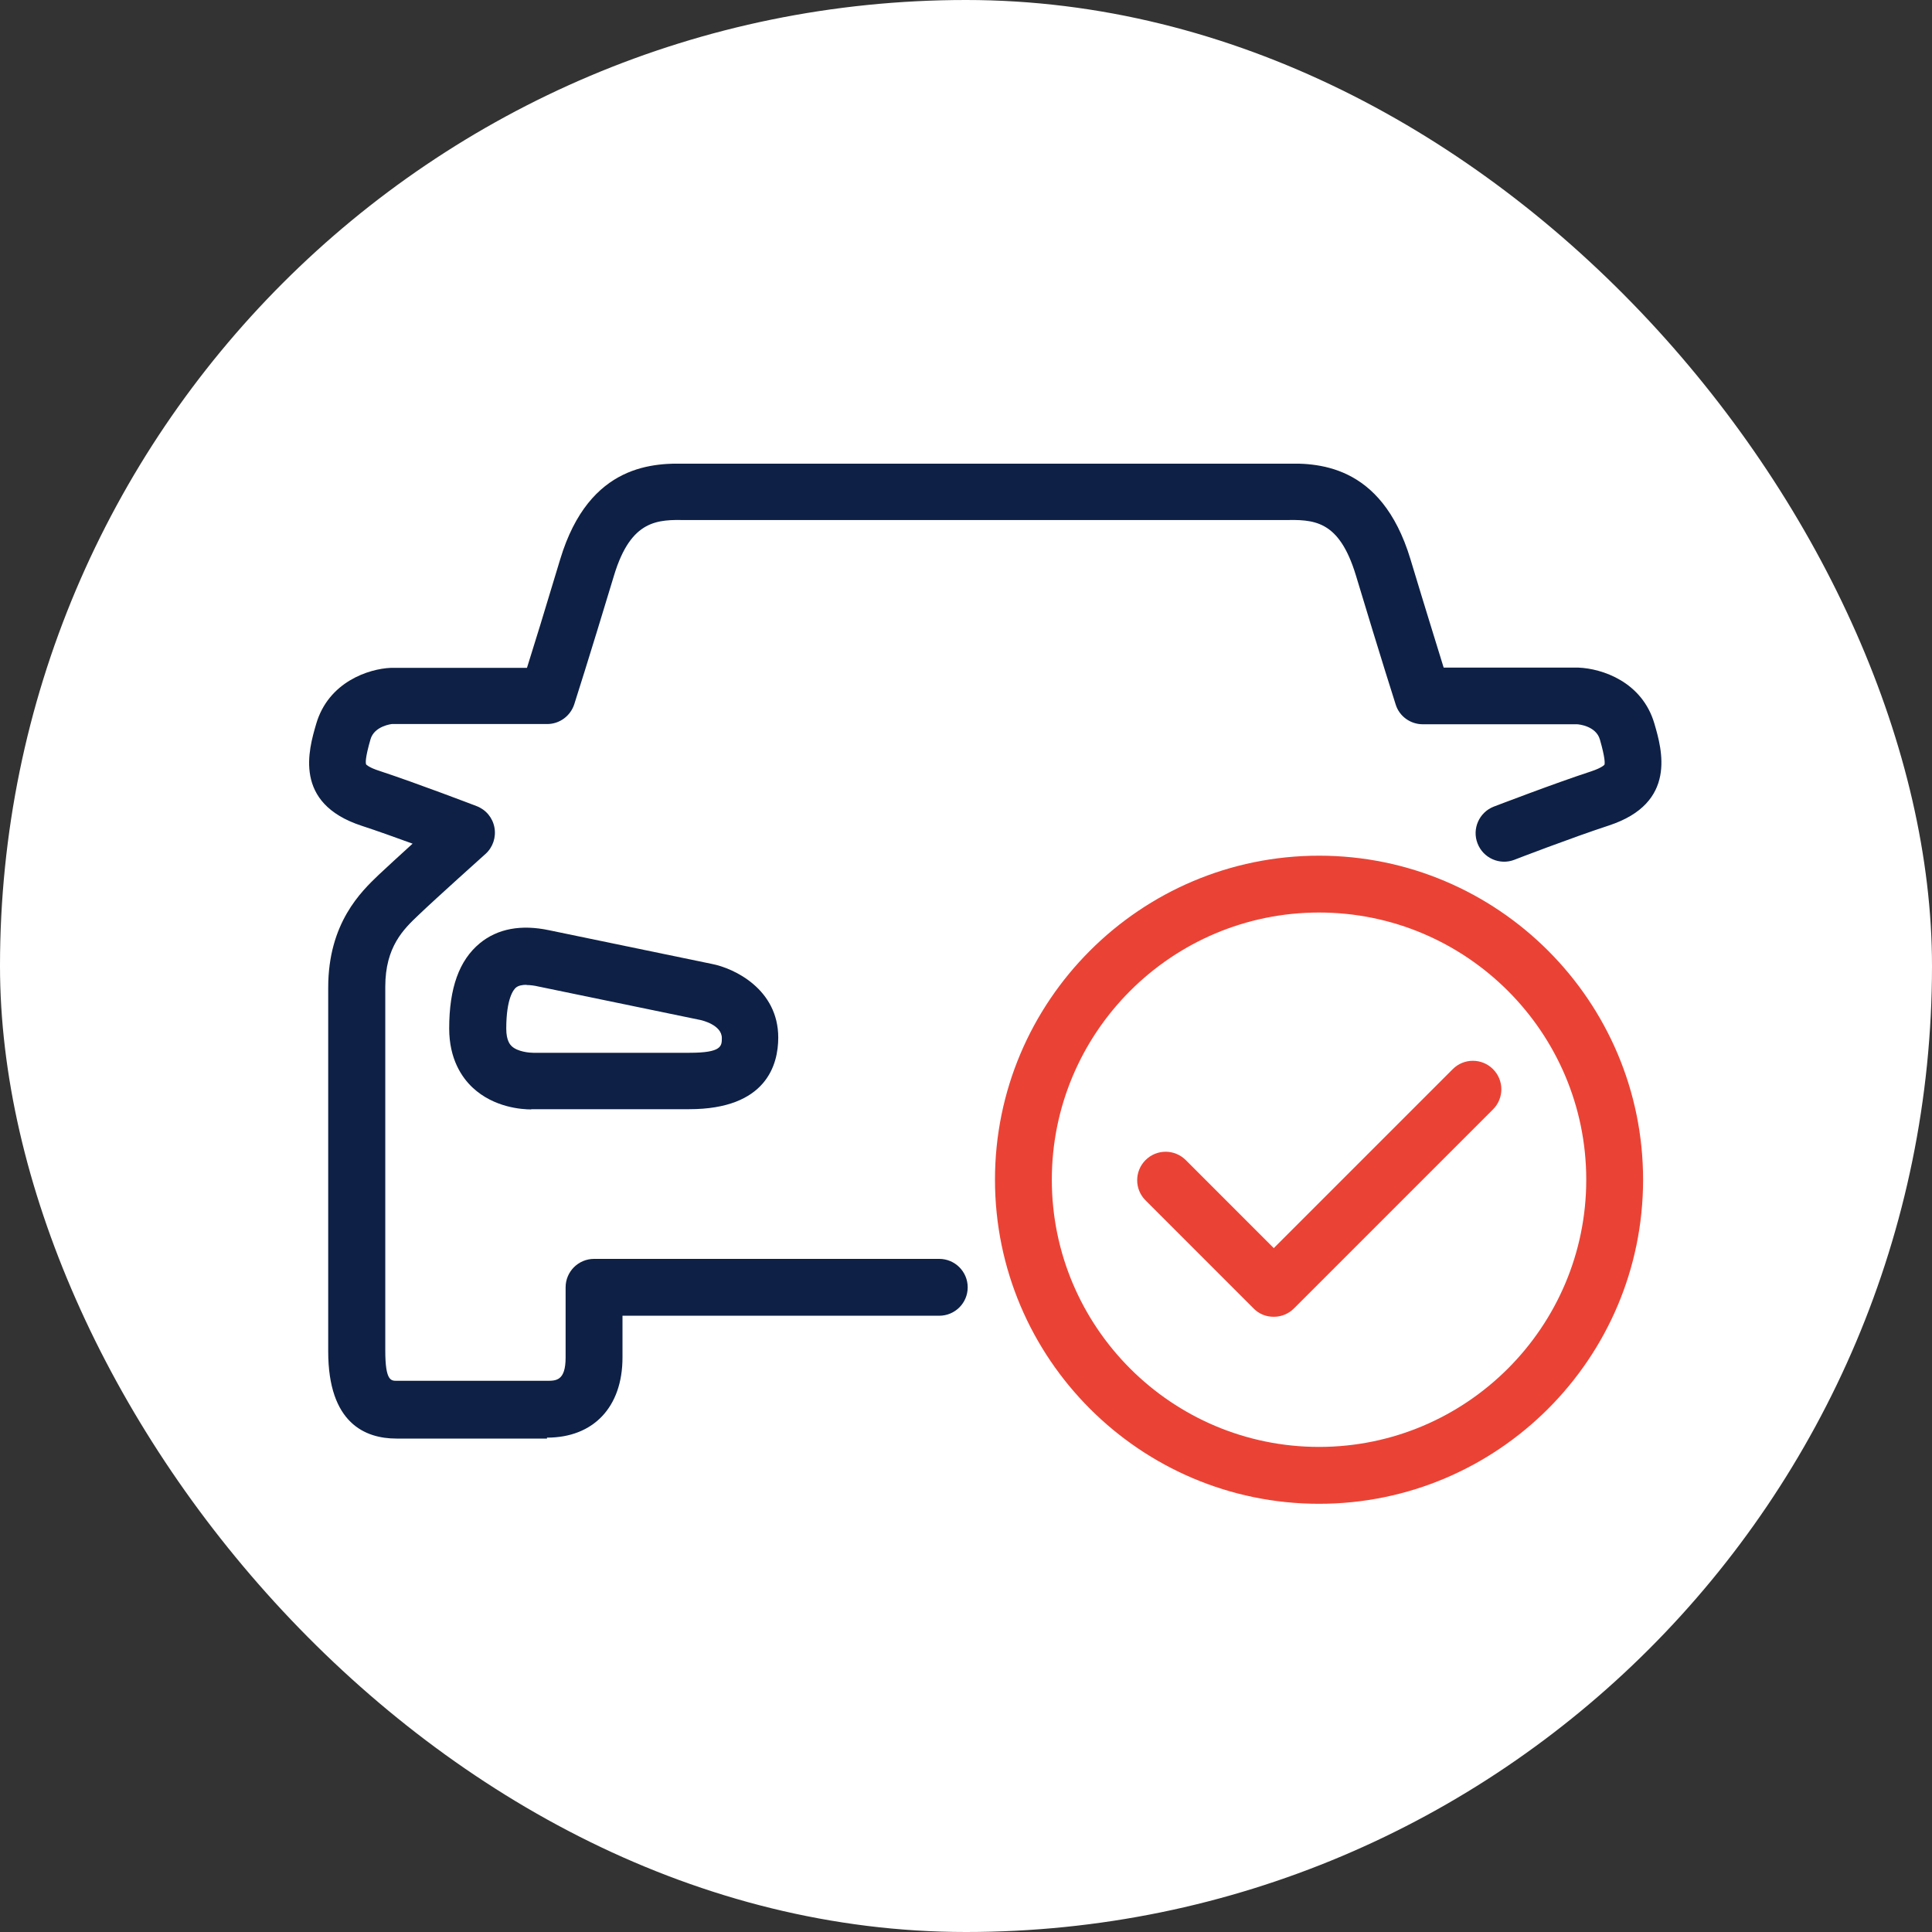
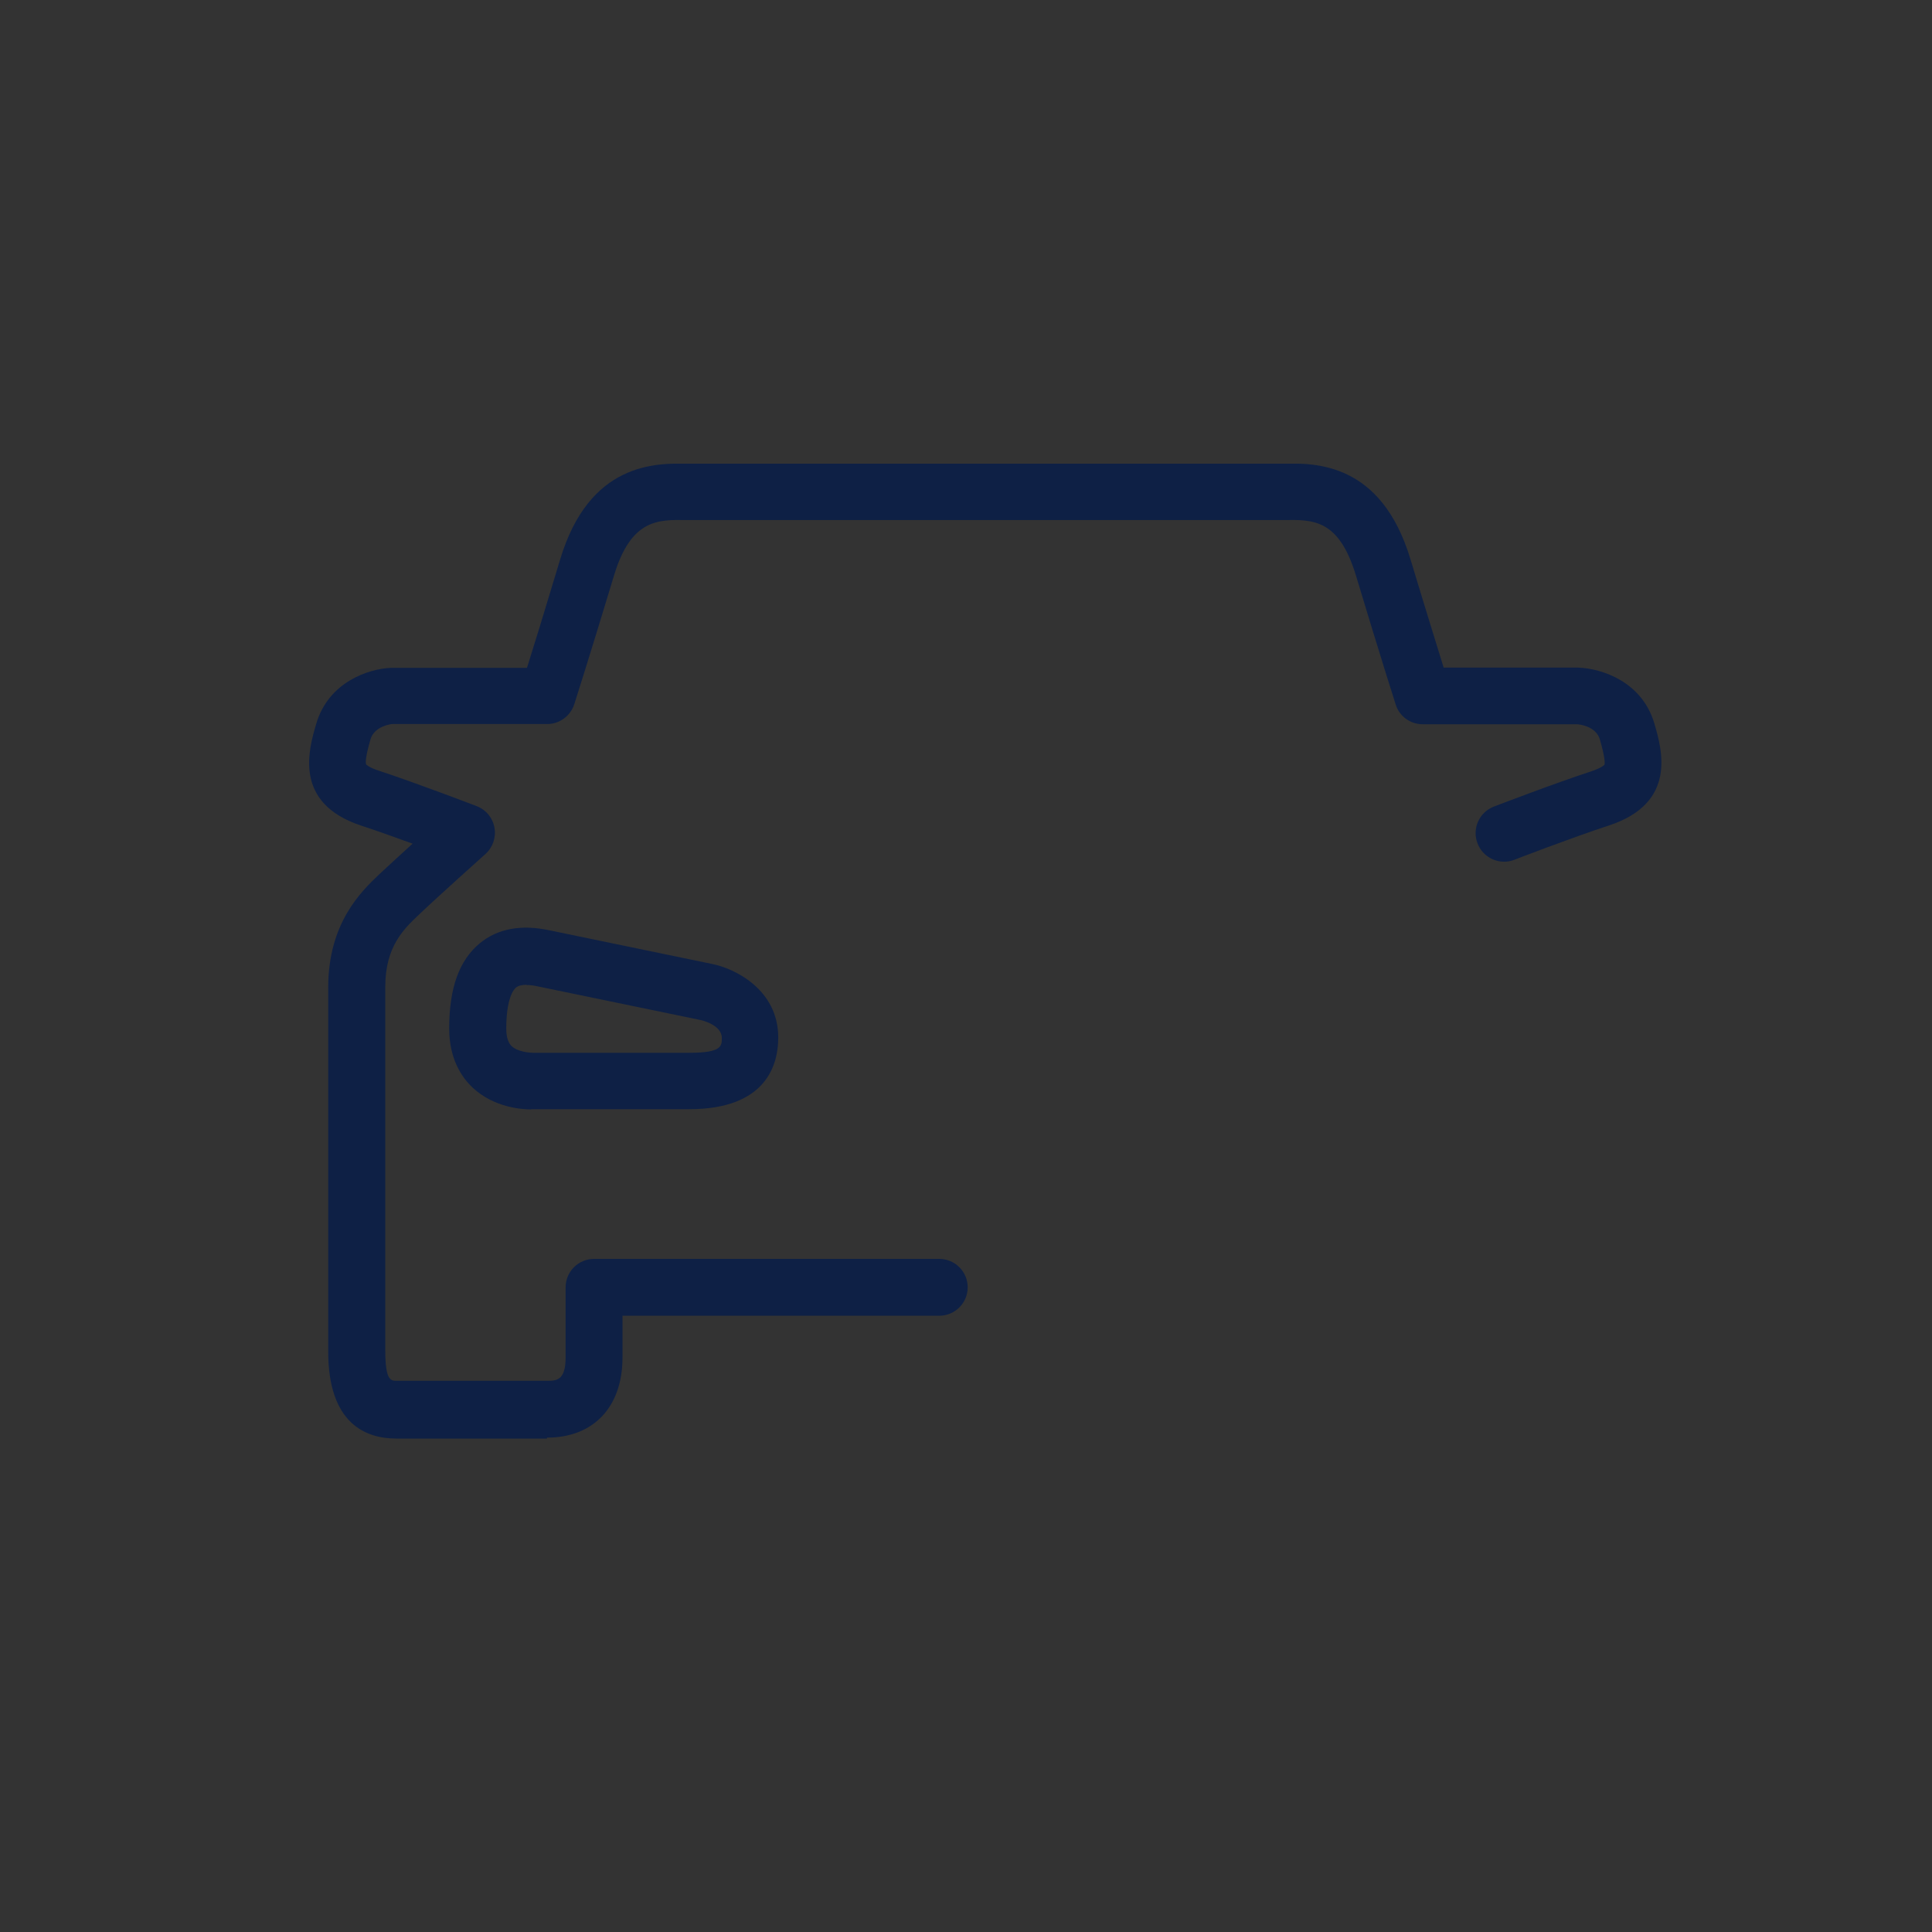
<svg xmlns="http://www.w3.org/2000/svg" width="50" height="50" viewBox="0 0 50 50" fill="none">
  <rect x="0" y="0" width="50" height="50" fill="#333333" stroke="none" />
-   <rect width="50" height="50" rx="25" fill="white" />
  <g clip-path="url(#clip0_86_658)">
    <path d="M14.156 37.23H10.26C9.453 37.23 8.494 36.835 8.494 34.975V25.559C8.494 23.887 9.347 23.075 9.801 22.64C9.995 22.457 10.342 22.14 10.678 21.834C10.242 21.675 9.748 21.498 9.353 21.369C7.582 20.786 7.988 19.403 8.182 18.738C8.5 17.643 9.548 17.308 10.113 17.284H13.638C13.809 16.743 14.103 15.789 14.497 14.477C15.256 11.958 16.975 11.987 17.799 11.999H17.964H33.201C34.031 11.982 35.743 11.958 36.502 14.471C36.897 15.783 37.197 16.737 37.362 17.278H40.852C41.452 17.302 42.499 17.637 42.817 18.732C43.011 19.397 43.412 20.78 41.64 21.363C40.687 21.675 39.204 22.245 39.192 22.251C38.815 22.398 38.386 22.21 38.239 21.828C38.091 21.451 38.28 21.021 38.662 20.874C38.727 20.851 40.192 20.286 41.181 19.962C41.464 19.868 41.523 19.791 41.523 19.791C41.534 19.762 41.546 19.627 41.405 19.138C41.305 18.791 40.863 18.744 40.81 18.744H36.82C36.502 18.744 36.214 18.538 36.12 18.232C36.12 18.232 35.737 17.037 35.09 14.889C34.648 13.435 33.989 13.447 33.218 13.459H33.03H17.764C17.028 13.447 16.333 13.435 15.892 14.889C15.245 17.031 14.862 18.226 14.862 18.226C14.762 18.532 14.479 18.738 14.162 18.738H10.142C10.142 18.738 9.689 18.785 9.589 19.132C9.448 19.621 9.459 19.75 9.477 19.785C9.477 19.785 9.542 19.862 9.818 19.95C10.801 20.274 12.273 20.839 12.337 20.863C12.579 20.957 12.749 21.163 12.796 21.416C12.843 21.669 12.755 21.928 12.567 22.098C12.567 22.098 11.272 23.258 10.825 23.687C10.448 24.046 9.971 24.5 9.971 25.535V34.952C9.971 35.735 10.118 35.735 10.266 35.735H14.156C14.391 35.735 14.638 35.735 14.638 35.134V33.316C14.638 32.91 14.968 32.58 15.374 32.58H24.308C24.714 32.58 25.044 32.91 25.044 33.316C25.044 33.722 24.714 34.051 24.308 34.051H16.11V35.134C16.11 36.411 15.362 37.206 14.156 37.206V37.23Z" fill="#0E2045" />
    <path d="M13.75 28.712C13.508 28.712 12.784 28.665 12.231 28.147C11.955 27.888 11.625 27.411 11.625 26.617C11.625 25.569 11.884 24.851 12.419 24.41C12.879 24.033 13.485 23.921 14.209 24.074L18.417 24.945C19.005 25.057 20.141 25.604 20.141 26.852C20.141 27.547 19.841 28.706 17.834 28.706H13.826C13.826 28.706 13.791 28.706 13.744 28.706L13.75 28.712ZM13.626 25.487C13.52 25.487 13.42 25.504 13.355 25.557C13.296 25.604 13.102 25.828 13.102 26.622C13.102 26.94 13.208 27.04 13.243 27.076C13.402 27.223 13.708 27.246 13.797 27.246H17.846C18.681 27.246 18.681 27.07 18.681 26.864C18.681 26.522 18.158 26.405 18.134 26.399L13.92 25.528C13.844 25.51 13.732 25.492 13.626 25.492V25.487Z" fill="#0E2045" />
-     <path d="M34.137 38.918C29.511 38.918 25.75 35.157 25.75 30.531C25.75 25.905 29.511 22.145 34.137 22.145C38.762 22.145 42.523 25.905 42.523 30.531C42.523 35.157 38.762 38.918 34.137 38.918ZM34.137 23.616C30.323 23.616 27.221 26.717 27.221 30.531C27.221 34.345 30.323 37.446 34.137 37.446C37.95 37.446 41.052 34.345 41.052 30.531C41.052 26.717 37.95 23.616 34.137 23.616Z" fill="#EA4335" />
-     <path d="M32.959 34.078C32.771 34.078 32.583 34.008 32.441 33.861L29.646 31.065C29.358 30.777 29.358 30.312 29.646 30.023C29.934 29.735 30.399 29.735 30.688 30.023L32.965 32.301L37.597 27.669C37.885 27.381 38.35 27.381 38.639 27.669C38.927 27.958 38.927 28.423 38.639 28.711L33.489 33.861C33.348 34.002 33.16 34.078 32.971 34.078H32.959Z" fill="#EA4335" />
  </g>
  <defs>
    <clipPath id="clip0_86_658">
      <rect width="35" height="26.919" fill="white" transform="translate(8 12)" />
    </clipPath>
  </defs>
</svg>